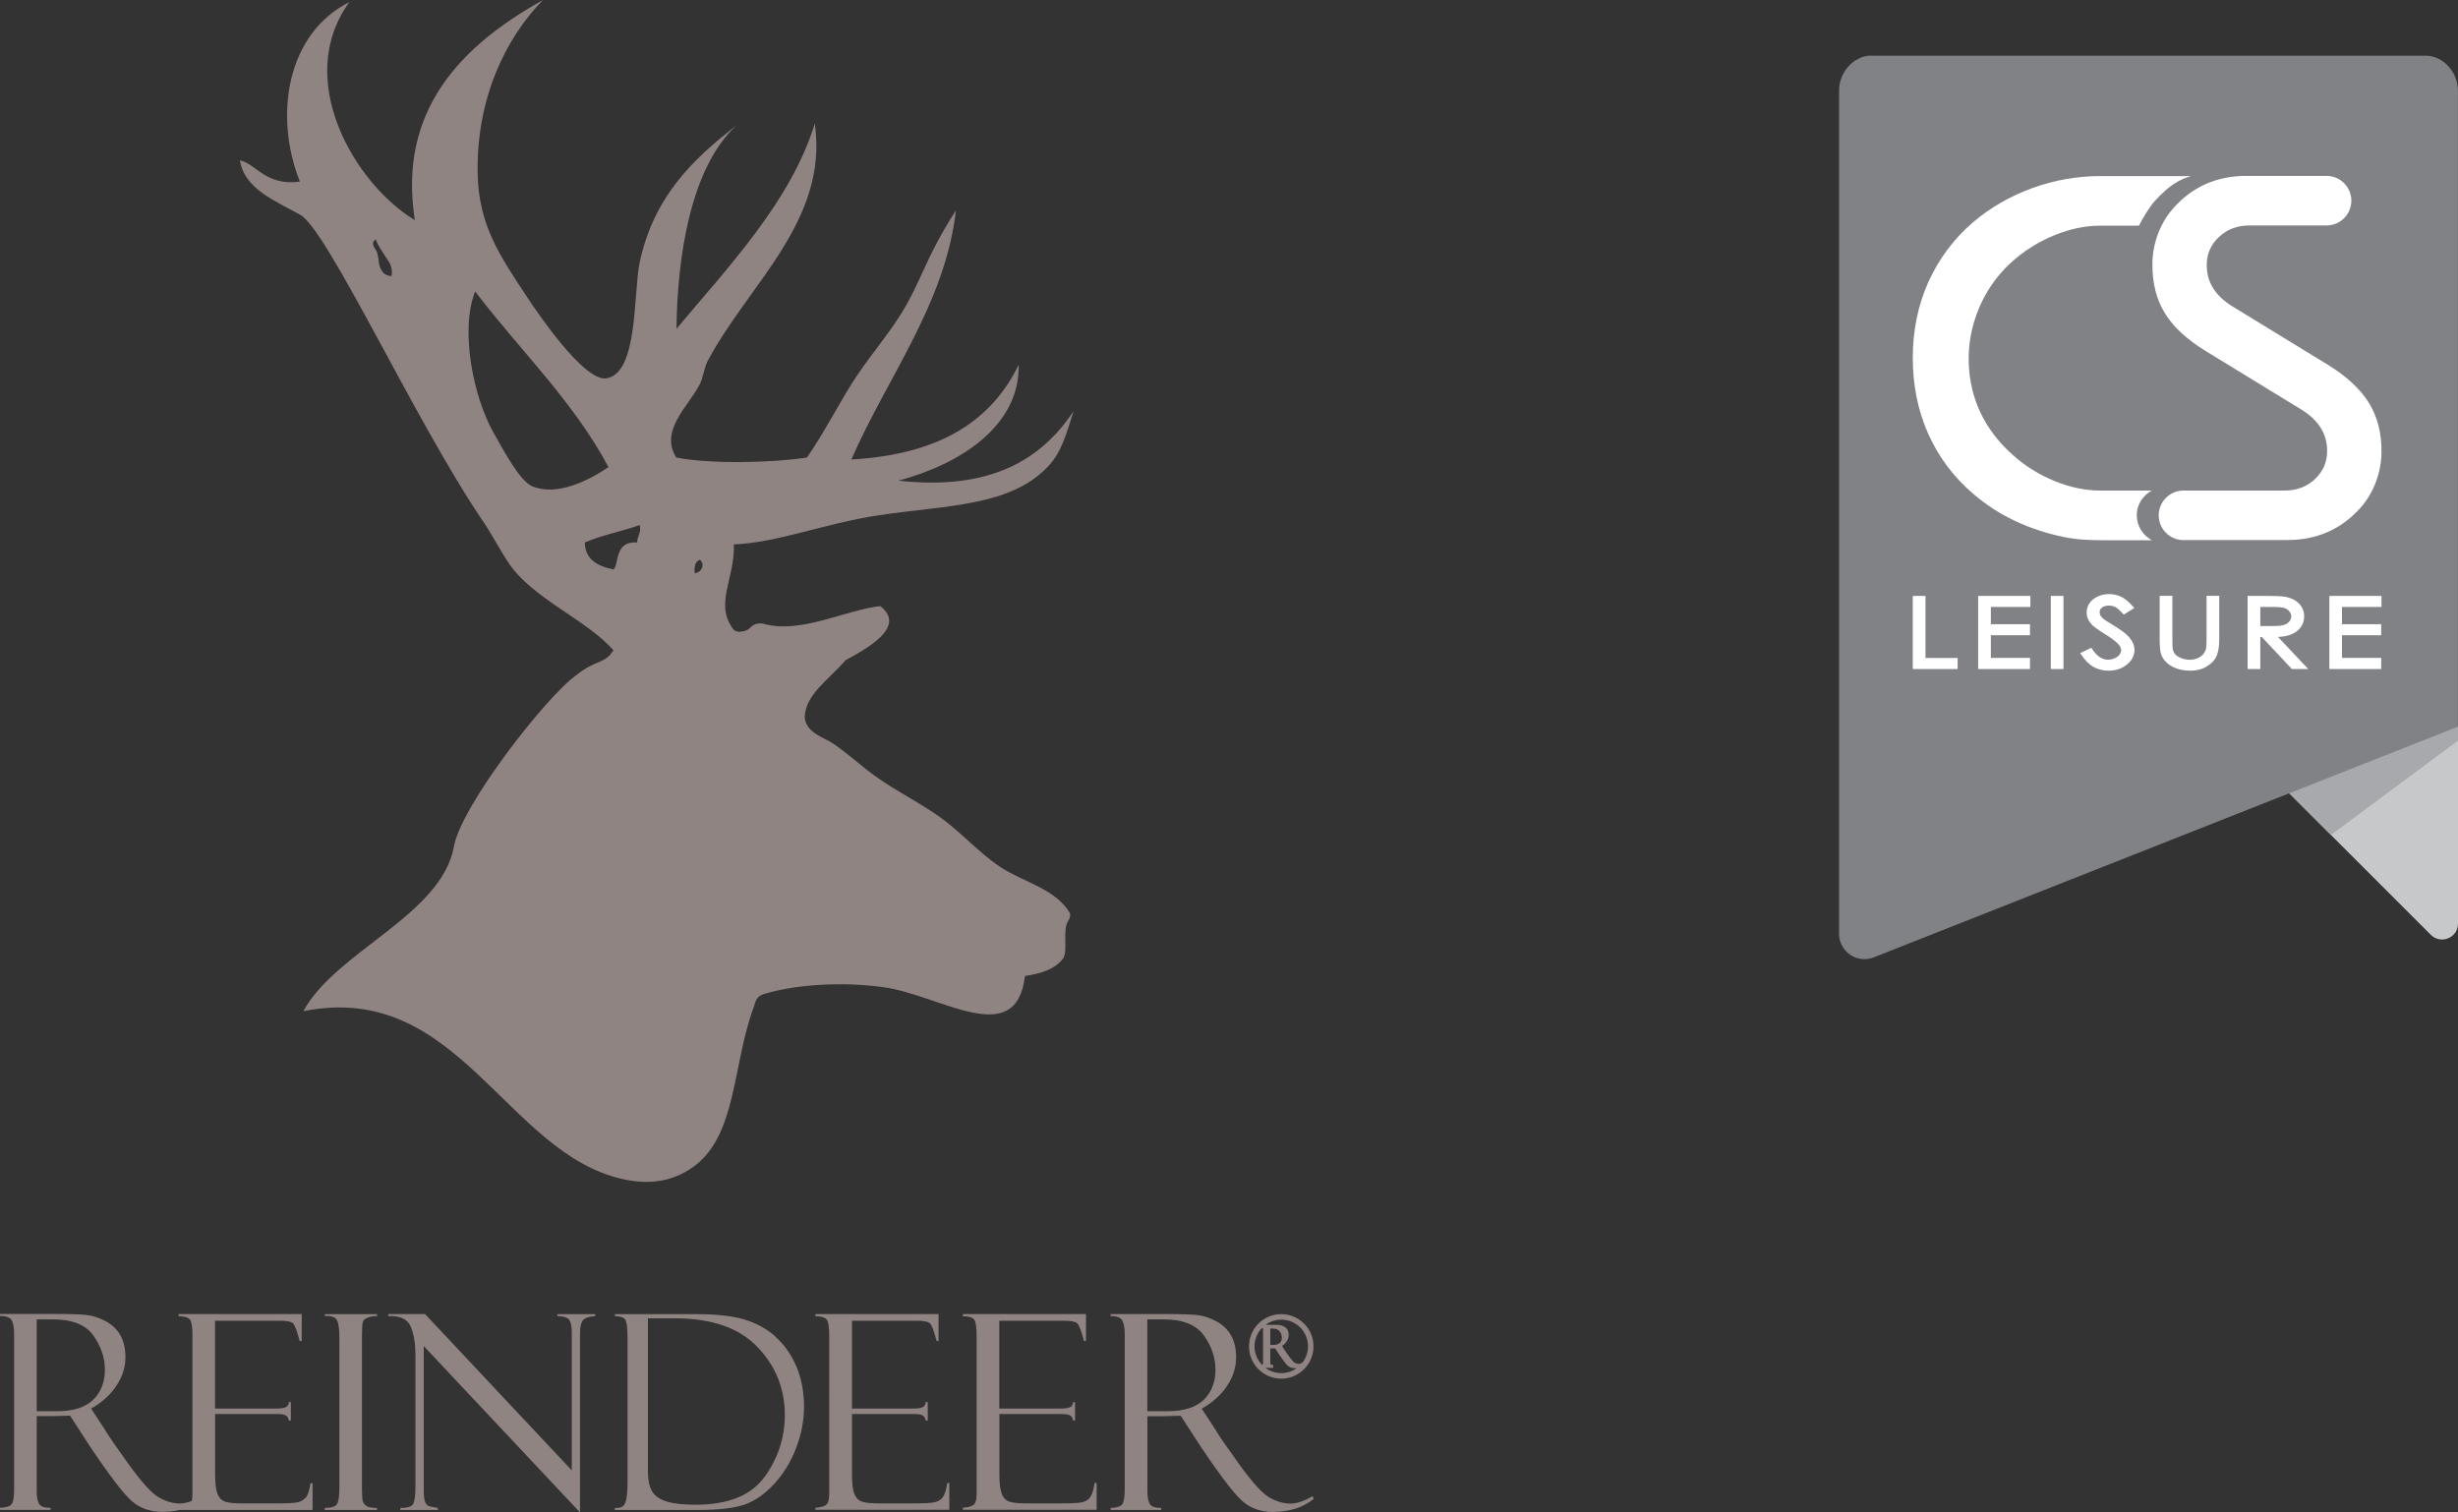
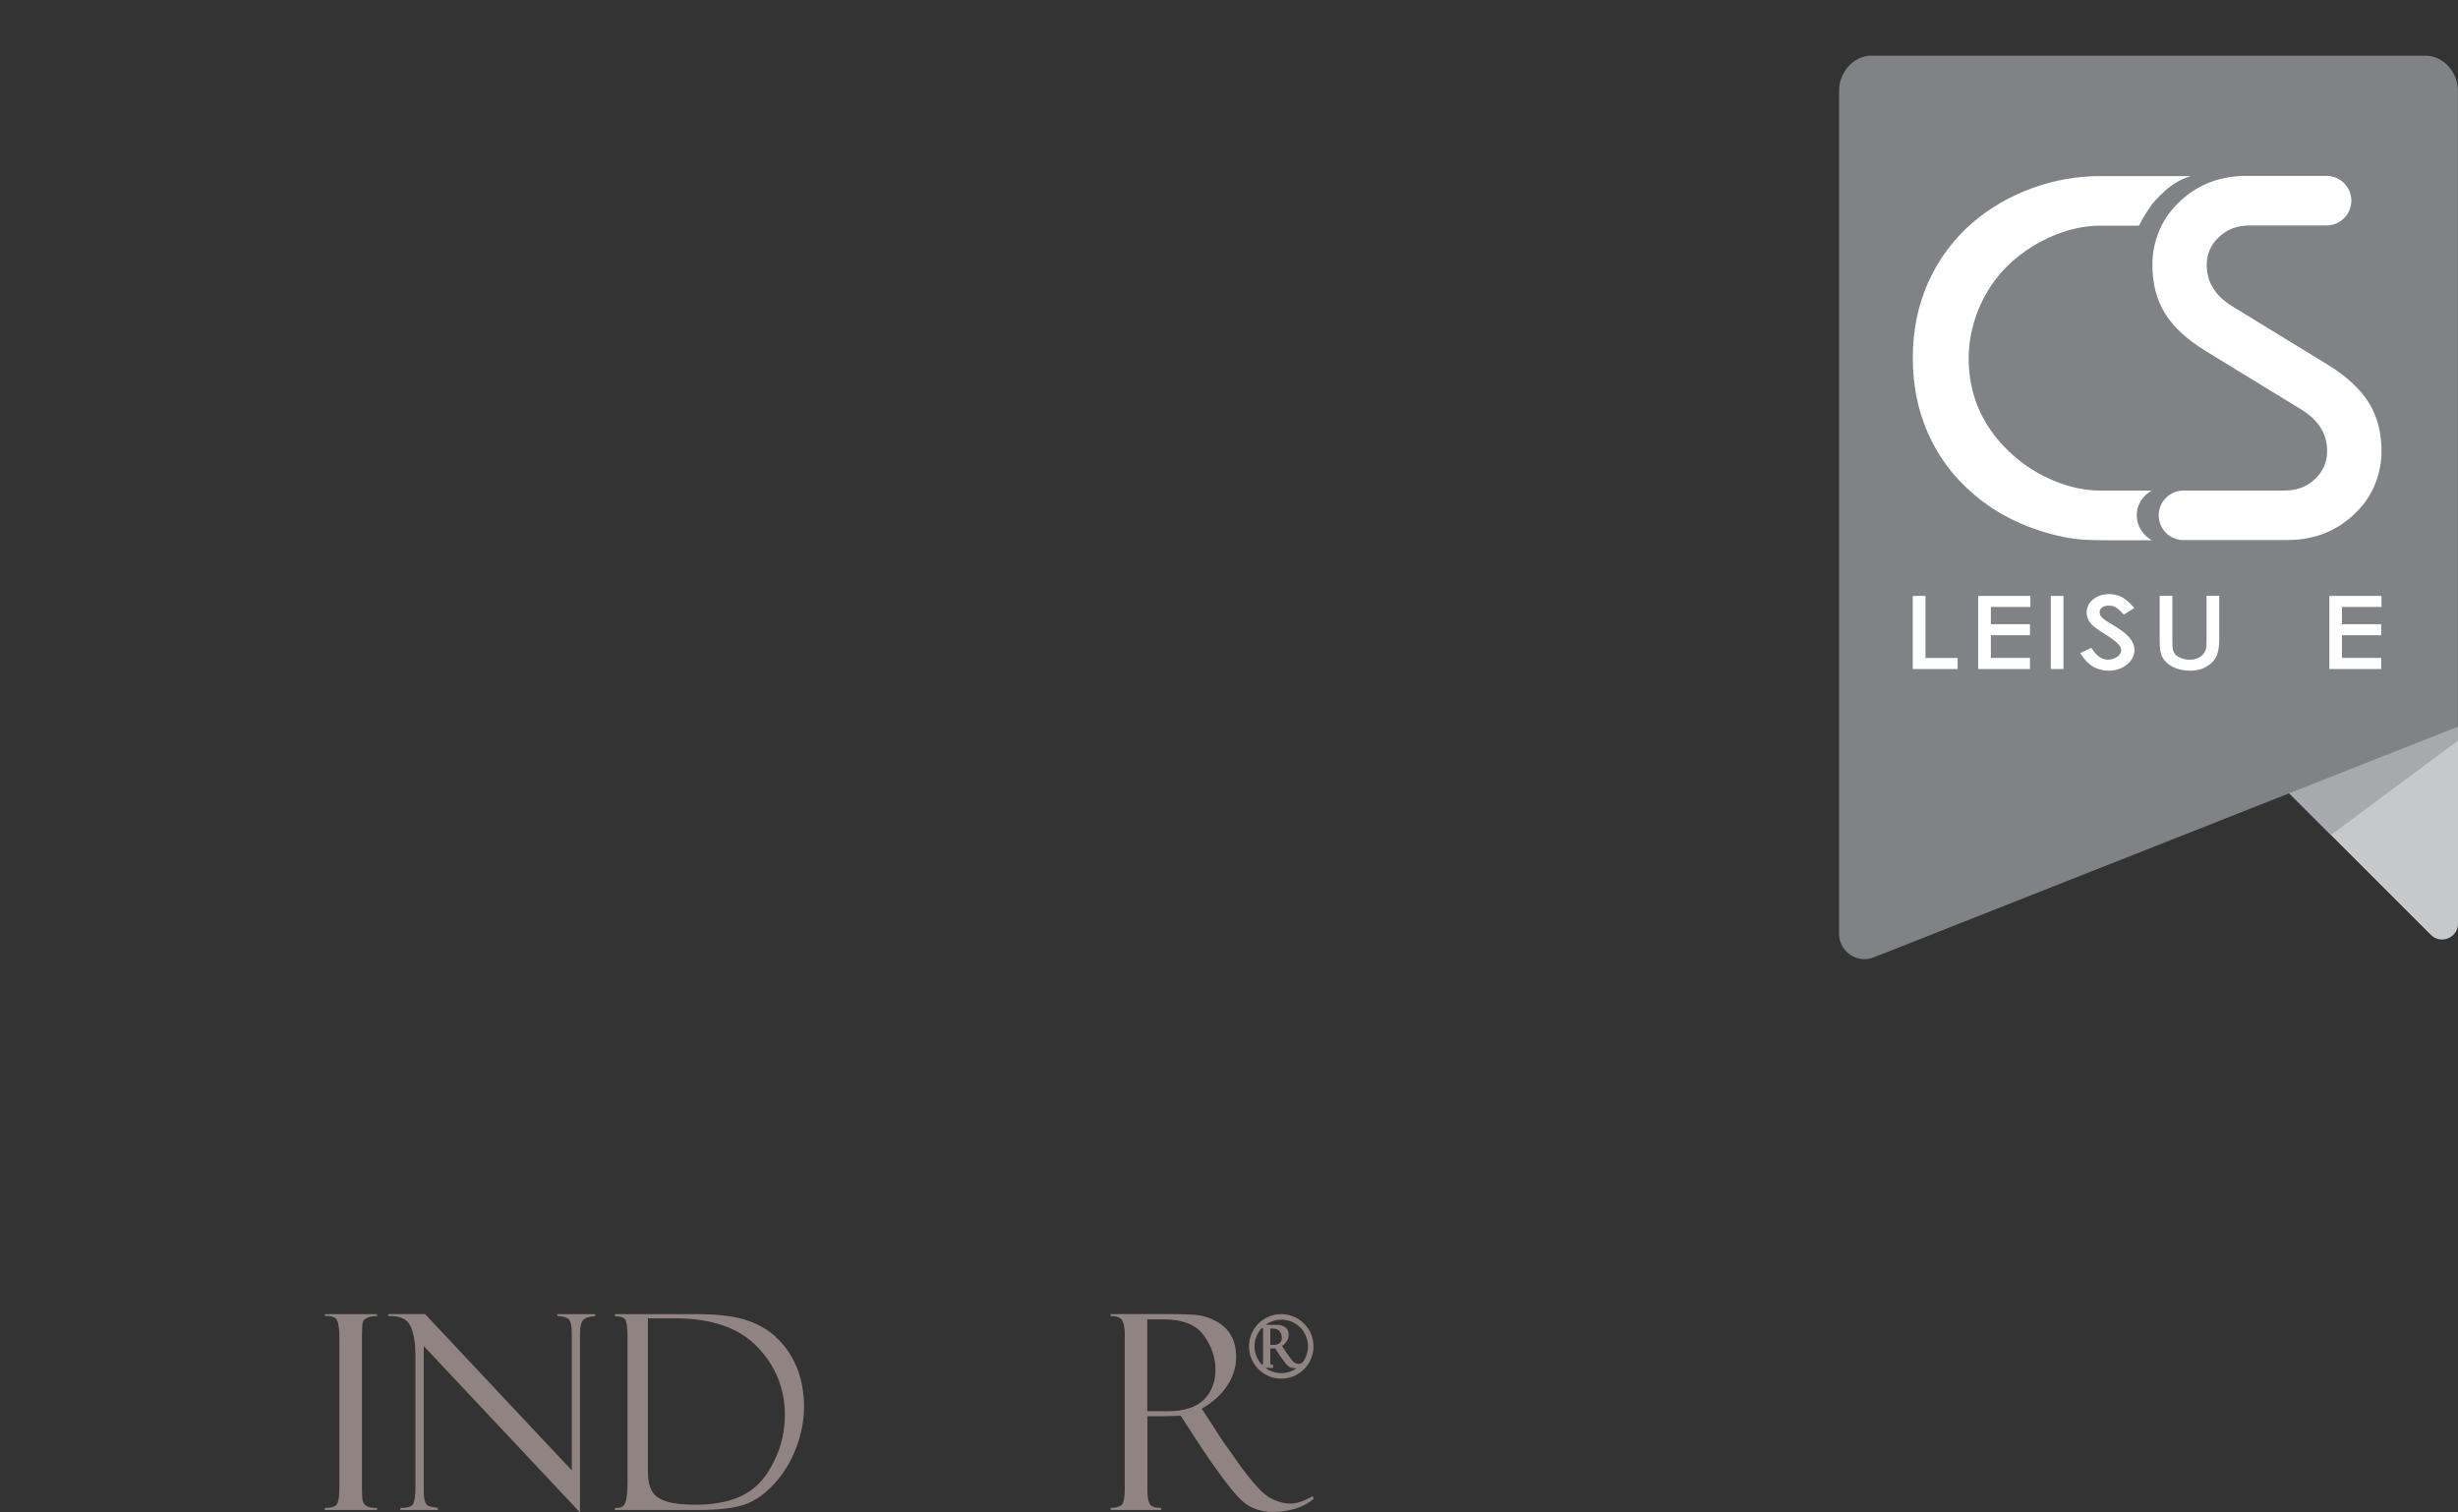
<svg xmlns="http://www.w3.org/2000/svg" id="Layer_1" data-name="Layer 1" viewBox="0 0 253.77 156.15">
  <rect x="0" y="0" width="253.77" height="156.15" fill="#333333" stroke="none" />
  <defs>
    <style>
      .cls-1 {
        fill: #a7a9ac;
      }

      .cls-1, .cls-2, .cls-3, .cls-4, .cls-5, .cls-6 {
        stroke-width: 0px;
      }

      .cls-2 {
        fill: none;
      }

      .cls-7 {
        clip-path: url(#clippath-1);
      }

      .cls-3 {
        fill: #8f8482;
      }

      .cls-4 {
        fill: #c7c8ca;
      }

      .cls-8 {
        clip-path: url(#clippath);
      }

      .cls-5 {
        fill: #808285;
      }

      .cls-6 {
        fill: #fff;
      }
    </style>
    <clipPath id="clippath">
      <rect class="cls-2" x="189.87" y="5.74" width="63.9" height="93.3" />
    </clipPath>
    <clipPath id="clippath-1">
      <rect class="cls-2" x="189.87" y="5.74" width="63.9" height="93.3" />
    </clipPath>
  </defs>
  <g>
    <path class="cls-3" d="M132.28,142.35c1.84,0,3.33-1.49,3.33-3.33s-1.49-3.33-3.33-3.33-3.33,1.49-3.33,3.33,1.49,3.33,3.33,3.33ZM132.13,138.66c-.14.14-.37.21-.67.21h-.31v-1.69h.21c.37,0,.62.09.76.29.15.21.22.42.22.65s-.07.41-.21.54ZM131.44,141.23v-.31h-.13c-.1,0-.13-.02-.13-.02h0s-.03-.07-.03-.21v-1.46h.51s.36.55.36.55v.03s.03.03.03.03c.44.65.74,1.04.92,1.19.2.16.43.24.7.24.07,0,.13,0,.19,0-.46.33-1.01.51-1.58.51s-1.16-.19-1.63-.54h.79ZM133.69,140.72c-.09-.05-.27-.21-.6-.66-.34-.46-.46-.65-.51-.74l-.22-.34c.19-.13.35-.28.47-.46.14-.21.21-.44.21-.68,0-.21-.04-.39-.12-.53-.08-.15-.21-.27-.37-.35-.16-.08-.31-.13-.46-.15-.14-.01-.37-.02-.66-.02h-.76c.47-.35,1.03-.53,1.62-.53,1.52,0,2.75,1.23,2.75,2.75,0,.62-.2,1.2-.58,1.69-.31.18-.51.16-.76.02ZM130.37,137.13c.02.06.03.13.03.22v3.31c0,.19-.03.24-.03.24,0,0-.02.01-.08.02-.49-.51-.77-1.19-.77-1.9s.27-1.39.77-1.91c.05,0,.07.02.07.02Z" />
-     <path class="cls-3" d="M24.77,16.54c.42,2.94,3.66,4.21,6.18,5.61,2.8,1.41,11.92,21.39,18.91,31.66.98,1.45,1.79,3.05,2.7,4.39,2.45,3.62,8.13,5.86,10.78,8.96-.12.12-.23.28-.33.44-.81.89-1.74.68-3.49,2.1-3.01,2.08-11.88,13.43-12.65,17.68-1.28,7.13-12.21,10.84-15.55,17.03,16.03-3.23,20.9,14.76,33.08,17.36,2.47.53,4.93.34,7.21-1.31,4.48-3.25,4.01-10.57,6.21-16.48,0,0,0,0,0-.01.17-.43.2-1.07,1.02-1.32,2.88-.9,7.65-1.37,12.44-.71,5.81.82,13.65,6.52,14.54-1.17,1.71-.24,3.19-.73,3.99-1.88.44-.89-.14-2.91.49-3.83.16-.23.26-.65.12-.84-.01-.02-.07-.11-.08-.13-.04-.07-.1-.15-.17-.25-1.62-2.19-4.7-2.85-6.91-4.33-2.32-1.55-4.22-3.79-6.57-5.39-2.4-1.64-4.95-2.84-7.27-4.69-1.04-.83-2.13-1.77-3.29-2.58-1.01-.71-2.95-1.16-3.05-2.82.09-2.33,2.47-3.84,4.22-5.86,1.99-1.1,6.41-3.41,3.58-5.59-3.57.39-8.35,2.96-12.14,1.8-.84-.08-1.11.26-1.43.57-.05.04-.17.1-.32.16-.33.12-.82.2-1.14-.01-.05-.04-.1-.08-.14-.13-1.99-2.6.17-5.2.06-8.76,4.48-.17,9.36-2.16,14.84-2.99,7.06-1.07,13.6-.9,17.53-4.99,1.48-1.53,1.96-3.46,2.7-5.78-3.36,5.07-8.67,8.22-18.08,7.18,6.31-1.69,12.53-5.59,12.41-11.96-2.69,5.52-7.8,9.25-17.27,9.77,3.65-8.4,9.7-16.09,10.79-25.71-3.16,4.89-3.49,7.17-5.67,10.69-1.5,2.41-3.6,4.79-5.12,7.25-1.59,2.56-2.88,5.11-4.59,7.57-3.55.55-9.97.7-13.49,0-1.77-2.79,1.29-5.31,2.43-7.57.41-.82.41-1.63.81-2.39,4.19-7.92,12.5-14.49,11.06-24.52-2.46,8.08-9.17,15.06-14.28,21.19.09-7.44,1.45-16.62,6.18-20.99-4.63,3.58-8.56,7.47-9.98,14.15-.66,3.09-.12,11.59-3.51,11.96-2.31.25-7.19-6.99-8.09-8.37-2.75-4.18-5.07-7.4-5.13-12.95-.09-7.6,2.85-13.76,6.74-17.74-8.3,4.62-15.02,11.29-13.22,22.72-6.25-3.77-12.56-14.58-6.75-22.52-6.49,3.25-7.83,11.73-5.12,18.54-3.57.5-4.59-1.93-6.21-2.19ZM72.26,57.8c.57.45.19,1.31-.54,1.39-.04-.63-.01-1.2.54-1.39ZM66.05,54.21c.18.8-.26,1.14-.27,1.8-2.36-.16-1.84,2.16-2.43,2.79-1.77-.35-2.97-1.13-2.97-2.79,1.69-.74,3.84-1.15,5.67-1.8ZM49.06,30.1c4.6,6.04,10.16,11.36,13.76,18.13-2.08,1.41-5.27,3.01-7.83,2-1.29-.51-2.89-3.53-4.05-5.58-2.04-3.62-3.48-10.49-1.89-14.55ZM38.63,24.86c.08-.09.17-.15.17-.15.08.49,1.38,2.36,1.38,2.36,0,0,.42.69.24,1.43-.24-.01-1.23-.02-1.35-1.79-.11-.74-.23-.83-.33-1-.37-.53-.19-.76-.11-.85Z" />
-     <path class="cls-3" d="M31.55,154.65c-.22.23-.49.39-.8.46-.31.08-1.04.12-2.17.12h-3.56c-.77,0-1.34-.05-1.72-.16-.38-.11-.65-.37-.83-.78-.17-.42-.26-1.1-.26-2.04v-6.25h6.35c.46,0,.77.05.94.14.17.09.28.27.32.54h.21v-1.91h-.21c0,.22-.09.39-.26.5-.17.12-.56.17-1.17.17h-6.19v-9.07h6.67c.73,0,1.2.09,1.38.27.19.18.42.79.69,1.83h.21v-2.79h-12.71v.23c.7,0,1.11.15,1.24.45.13.3.19.82.19,1.56v16.32c0,.31-.03.56-.09.75-.44.16-.85.25-1.22.25-.69,0-1.4-.2-2.13-.61-.73-.4-1.77-1.54-3.11-3.39-1.34-1.86-2.17-3.06-2.48-3.61l-1.43-2.19c1.12-.64,2-1.43,2.61-2.36.62-.93.93-1.91.93-2.93,0-.9-.17-1.65-.52-2.27-.34-.62-.86-1.11-1.54-1.47-.68-.36-1.35-.58-2-.64-.65-.06-1.7-.1-3.16-.1H0v.21c.7,0,1.11.18,1.25.53.14.34.21.77.21,1.3v16.06c0,.76-.08,1.26-.24,1.51-.16.25-.57.38-1.22.41v.21h5.22v-.21c-.63,0-1.02-.13-1.18-.4-.17-.27-.25-.71-.25-1.34v-7.73h1.64l1.8-.05,2.03,3.13s0,.04.03.05c2.09,3.11,3.55,5.01,4.39,5.71.84.69,1.85,1.04,3.02,1.04.66,0,1.28-.06,1.85-.19h13.72v-2.77h-.21c-.12.78-.29,1.29-.51,1.52ZM5.91,145.71h-2.12v-9.48h1.66c2,0,3.4.55,4.19,1.67.79,1.11,1.19,2.29,1.19,3.53s-.4,2.32-1.21,3.1c-.81.79-2.04,1.18-3.71,1.18Z" />
    <path class="cls-3" d="M33.54,135.89c.64-.04,1.05.09,1.23.39.18.3.27.93.27,1.89v15.36c0,.92-.08,1.51-.25,1.78-.17.26-.59.39-1.26.39v.21h5.39v-.21c-.5,0-.85-.06-1.05-.18-.2-.12-.33-.28-.4-.47-.07-.18-.1-.7-.1-1.54v-15.51c0-.79.03-1.29.09-1.5.06-.21.25-.37.58-.48.33-.11.62-.15.89-.12v-.21h-5.39s0,.21,0,.21Z" />
    <path class="cls-3" d="M57.56,135.89c.43,0,.78.08,1.06.25.27.17.41.64.41,1.41v14.27l-15.15-16.14h-3.8v.21c1.21-.05,1.98.3,2.31,1.06.33.76.5,1.74.5,2.94v13.67c0,.93-.09,1.52-.26,1.77-.17.25-.6.37-1.3.37v.21h3.88v-.21c-.55-.08-.89-.16-1.03-.24-.14-.08-.24-.24-.32-.47-.07-.23-.11-.58-.11-1.05v-14.95l16.13,17.17v-18.41c0-.75.12-1.24.34-1.47.23-.23.64-.36,1.23-.38v-.21h-3.91v.21Z" />
    <path class="cls-3" d="M80.05,137.99c-.91-.8-1.98-1.38-3.21-1.75-1.23-.37-2.9-.55-5.02-.55h-8.33v.21c.53,0,.88.11,1.05.34.17.23.25.89.25,1.99v14.72c0,1.04-.07,1.76-.21,2.16-.14.4-.43.59-.88.59h-.22v.21h8.53c2.21,0,3.84-.19,4.9-.57,1.05-.38,2.06-1.08,3.01-2.11.95-1.03,1.71-2.26,2.26-3.68.55-1.42.83-2.87.83-4.34s-.27-2.91-.8-4.15c-.54-1.24-1.26-2.26-2.17-3.05ZM78.96,152.45c-1.38,1.95-3.76,2.92-7.17,2.92-1.23,0-2.2-.11-2.92-.32-.72-.21-1.23-.56-1.53-1.04-.3-.48-.45-1.21-.45-2.2v-15.69h2.79c3.8,0,6.64.99,8.52,2.96,1.89,1.98,2.83,4.32,2.83,7.02,0,2.3-.69,4.42-2.06,6.36Z" />
-     <path class="cls-3" d="M97.3,154.65c-.22.23-.49.39-.8.46-.32.08-1.04.12-2.17.12h-3.56c-.77,0-1.34-.05-1.72-.16-.38-.11-.65-.37-.83-.78-.17-.42-.26-1.1-.26-2.04v-6.25h6.35c.46,0,.77.05.94.14.17.09.28.27.32.54h.21v-1.91h-.21c0,.22-.09.39-.26.5-.16.12-.55.17-1.16.17h-6.19v-9.07h6.67c.73,0,1.19.09,1.38.27.19.18.42.79.69,1.83h.2v-2.79h-12.71v.23c.69,0,1.1.15,1.23.45.13.3.19.82.19,1.56v16.32c0,.63-.12,1.02-.36,1.17-.24.15-.6.24-1.06.27v.21h13.82v-2.77h-.21c-.12.78-.29,1.29-.51,1.52Z" />
-     <path class="cls-3" d="M112.53,154.65c-.22.23-.49.39-.8.46-.31.08-1.04.12-2.17.12h-3.57c-.77,0-1.34-.05-1.72-.16-.38-.11-.66-.37-.83-.78-.17-.42-.26-1.1-.26-2.04v-6.25h6.35c.46,0,.77.05.94.14.17.09.28.27.32.54h.2v-1.91h-.2c-.01.22-.1.39-.26.5-.17.12-.55.17-1.17.17h-6.19v-9.07h6.67c.73,0,1.19.09,1.38.27.19.18.42.79.7,1.83h.2v-2.79h-12.71v.23c.69,0,1.11.15,1.23.45.13.3.19.82.19,1.56v16.32c0,.63-.12,1.02-.36,1.17-.24.15-.6.24-1.07.27v.21h13.82v-2.77h-.21c-.12.78-.28,1.29-.51,1.52Z" />
    <path class="cls-3" d="M135.61,154.73s-.06-.2-.07-.23c0-.03-.04,0-.04,0h0s-.02,0-.02.01c-.85.49-1.6.74-2.26.74s-1.4-.2-2.13-.61c-.73-.4-1.77-1.54-3.11-3.39-1.34-1.86-2.17-3.06-2.48-3.61l-1.43-2.19c1.13-.64,2-1.43,2.62-2.36.62-.93.93-1.91.93-2.93,0-.9-.17-1.65-.52-2.27-.35-.62-.87-1.11-1.54-1.47-.68-.36-1.35-.58-2-.64-.65-.06-1.7-.1-3.16-.1h-5.74v.21c.69,0,1.11.18,1.25.53.14.34.21.77.21,1.3v16.06c0,.76-.08,1.26-.24,1.51-.16.25-.56.38-1.21.41v.21h5.22s0-.21,0-.21c-.63,0-1.02-.13-1.18-.4-.16-.27-.25-.71-.25-1.34v-7.73h1.64l1.8-.05,2.03,3.13s0,.04.03.05c2.09,3.11,3.55,5.01,4.39,5.71.84.69,1.85,1.04,3.01,1.04,1.73,0,3.15-.44,4.24-1.32.02-.02.02-.05.02-.05ZM120.57,145.71h-2.12v-9.48h1.66c2,0,3.39.55,4.19,1.67.79,1.11,1.19,2.29,1.19,3.53s-.4,2.32-1.21,3.1c-.81.79-2.05,1.18-3.71,1.18Z" />
  </g>
  <g id="Vector_Smart_Object" data-name="Vector Smart Object">
    <g class="cls-8">
      <g class="cls-7">
        <path class="cls-4" d="M253.77,75.04v20.32c0,1.47-1.77,2.2-2.81,1.16l-19.07-19.07,21.88-2.41Z" />
        <polygon class="cls-1" points="253.77 76.47 253.77 75.04 231.89 77.45 240.65 86.21 253.77 76.47" />
        <path class="cls-5" d="M193.2,5.74c-1.84,0-3.33,1.75-3.33,3.58v87.09c0,1.85,1.86,3.12,3.58,2.44l60.31-23.82V9.33c0-1.84-1.49-3.58-3.33-3.58h-57.24Z" />
        <path class="cls-6" d="M225.43,55.77c-1.41,0-2.56-1.15-2.56-2.56s1.15-2.56,2.56-2.56h10.43c1.27,0,2.3-.39,3.15-1.19.84-.8,1.25-1.74,1.25-2.89,0-1.78-.88-3.19-2.69-4.3l-9.84-6.02c-1.91-1.17-3.32-2.46-4.19-3.86-.91-1.45-1.35-3.2-1.32-5.22.03-2.08.81-4.14,2.14-5.65,1.96-2.23,4.5-3.36,7.55-3.36h8.29c1.41,0,2.56,1.15,2.56,2.56s-1.15,2.56-2.56,2.56h-7.96c-1.27,0-2.3.39-3.15,1.19-.84.79-1.26,1.74-1.26,2.89,0,1.79.88,3.19,2.69,4.3l9.84,6.02c1.91,1.18,3.32,2.49,4.19,3.88.91,1.46,1.36,3.21,1.32,5.21-.04,2.09-.82,4.15-2.17,5.66-1.96,2.21-4.49,3.33-7.53,3.33h-10.76Z" />
        <path class="cls-6" d="M220.6,53.21c0-1.1.64-2.06,1.56-2.56h-5.34c-1.51,0-3.08-.32-4.67-.97-1.59-.64-3.06-1.55-4.34-2.7-2.87-2.55-4.4-5.72-4.55-9.4-.16-3.88,1.44-7.76,4.27-10.38,1.36-1.26,2.91-2.24,4.62-2.93,1.58-.64,3.16-.97,4.67-.97h4.01c.36-.73,1.1-1.96,1.64-2.55,1.44-1.59,2.52-2.21,3.72-2.57h-9.37c-2.37,0-4.73.42-7,1.24-2.28.83-4.33,2.01-6.11,3.52-2.01,1.73-3.56,3.82-4.63,6.2-1.06,2.38-1.6,5-1.6,7.81s.53,5.46,1.59,7.83c1.06,2.38,2.61,4.46,4.62,6.18,2.57,2.23,5.72,3.73,9.39,4.49,1.41.29,2.85.33,3.95.33h5.14c-.93-.5-1.56-1.46-1.56-2.56" />
        <polygon class="cls-6" points="202.11 69.08 197.48 69.08 197.48 61.53 198.79 61.53 198.79 67.94 202.11 67.94 202.11 69.08" />
        <polygon class="cls-6" points="209.58 69.08 204.23 69.08 204.23 61.53 209.62 61.53 209.62 62.67 205.54 62.67 205.54 64.45 209.58 64.45 209.58 65.59 205.54 65.59 205.54 67.93 209.58 67.93 209.58 69.08" />
        <rect class="cls-6" x="211.73" y="61.53" width="1.31" height="7.55" />
        <path class="cls-6" d="M217.7,69.25c-.56,0-1.08-.13-1.53-.37-.46-.25-.88-.66-1.26-1.23l-.14-.21,1.14-.56.11.16c.48.72,1,1.07,1.6,1.07.26,0,.5-.05.72-.15.21-.09.38-.22.49-.37.1-.15.16-.3.16-.46,0-.18-.08-.37-.24-.56-.25-.3-.73-.67-1.42-1.09-.74-.46-1.2-.8-1.39-1.01-.34-.38-.51-.79-.51-1.24,0-.35.1-.68.31-.97.2-.29.49-.51.85-.68.72-.33,1.65-.32,2.39.03.38.18.78.51,1.19.97l.18.2-1.09.68-.13-.14c-.3-.33-.56-.55-.76-.65-.2-.1-.42-.14-.65-.14-.3,0-.53.07-.71.21-.17.13-.24.28-.24.47,0,.12.03.23.09.34.05.08.15.22.37.4.07.06.32.22,1.09.69.78.48,1.3.89,1.59,1.26.31.4.46.8.46,1.21,0,.58-.27,1.1-.8,1.52-.51.41-1.14.62-1.87.62" />
        <path class="cls-6" d="M226.14,69.25c-.73,0-1.37-.15-1.9-.44-.54-.3-.91-.7-1.1-1.2-.12-.31-.17-.82-.17-1.58v-4.51h1.31v4.51c0,.62.02.83.03.91.04.25.12.45.25.6.13.16.34.29.63.41.55.22,1.13.23,1.63.04.23-.09.42-.21.58-.37.15-.15.26-.34.33-.55.04-.11.08-.38.08-1.04v-4.51h1.31v4.51c0,.67-.08,1.2-.24,1.62-.17.44-.5.82-.99,1.13-.49.31-1.08.47-1.76.47" />
-         <path class="cls-6" d="M238.3,69.08h-1.68l-3.1-3.3h-.16v3.3h-1.31v-7.55h1.94c.99,0,1.64.03,1.99.1.55.1,1.01.33,1.36.68.36.36.55.81.55,1.33,0,.44-.13.82-.38,1.16-.24.32-.6.57-1.05.74-.33.12-.75.2-1.27.23l3.12,3.31ZM233.36,64.64h1.26c.54,0,.95-.03,1.2-.12.23-.08.41-.19.54-.35.13-.16.19-.33.19-.53s-.06-.35-.19-.51c-.13-.16-.3-.28-.51-.35-.23-.07-.63-.11-1.2-.11h-1.29v1.97Z" />
        <polygon class="cls-6" points="245.84 69.08 240.49 69.08 240.49 61.53 245.87 61.53 245.87 62.67 241.79 62.67 241.79 64.45 245.84 64.45 245.84 65.59 241.79 65.59 241.79 67.93 245.84 67.93 245.84 69.08" />
      </g>
    </g>
  </g>
</svg>